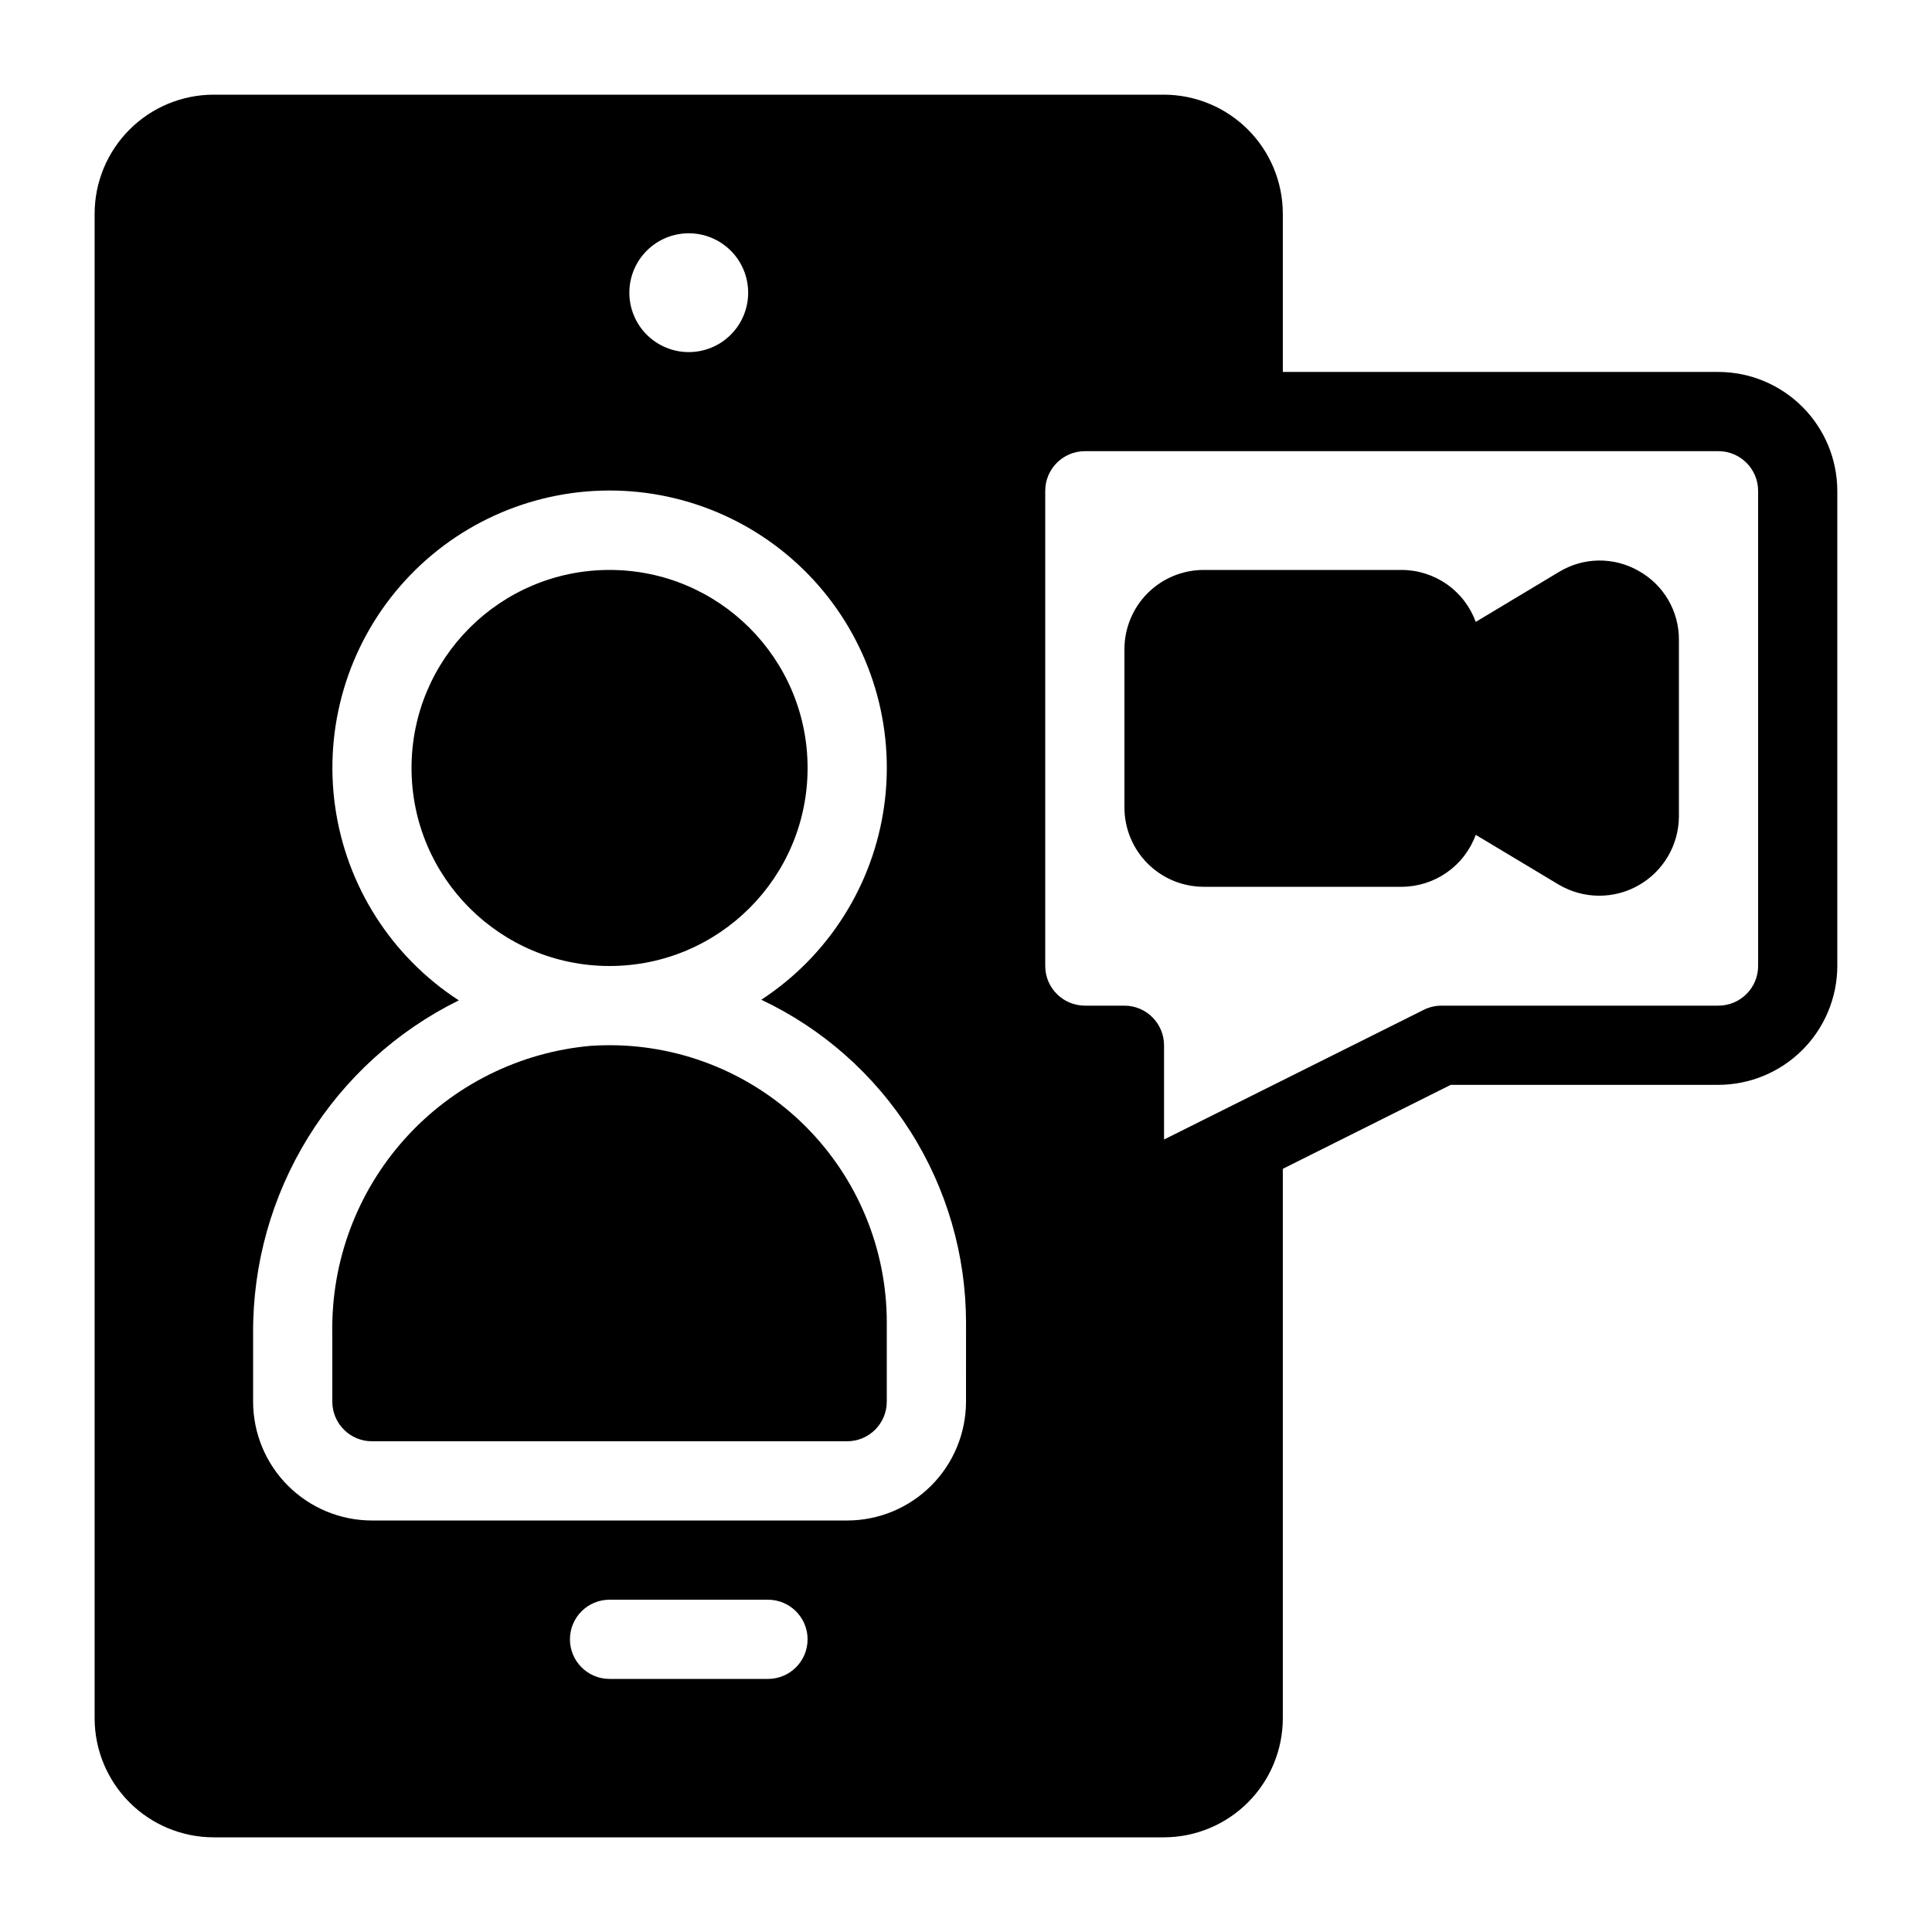
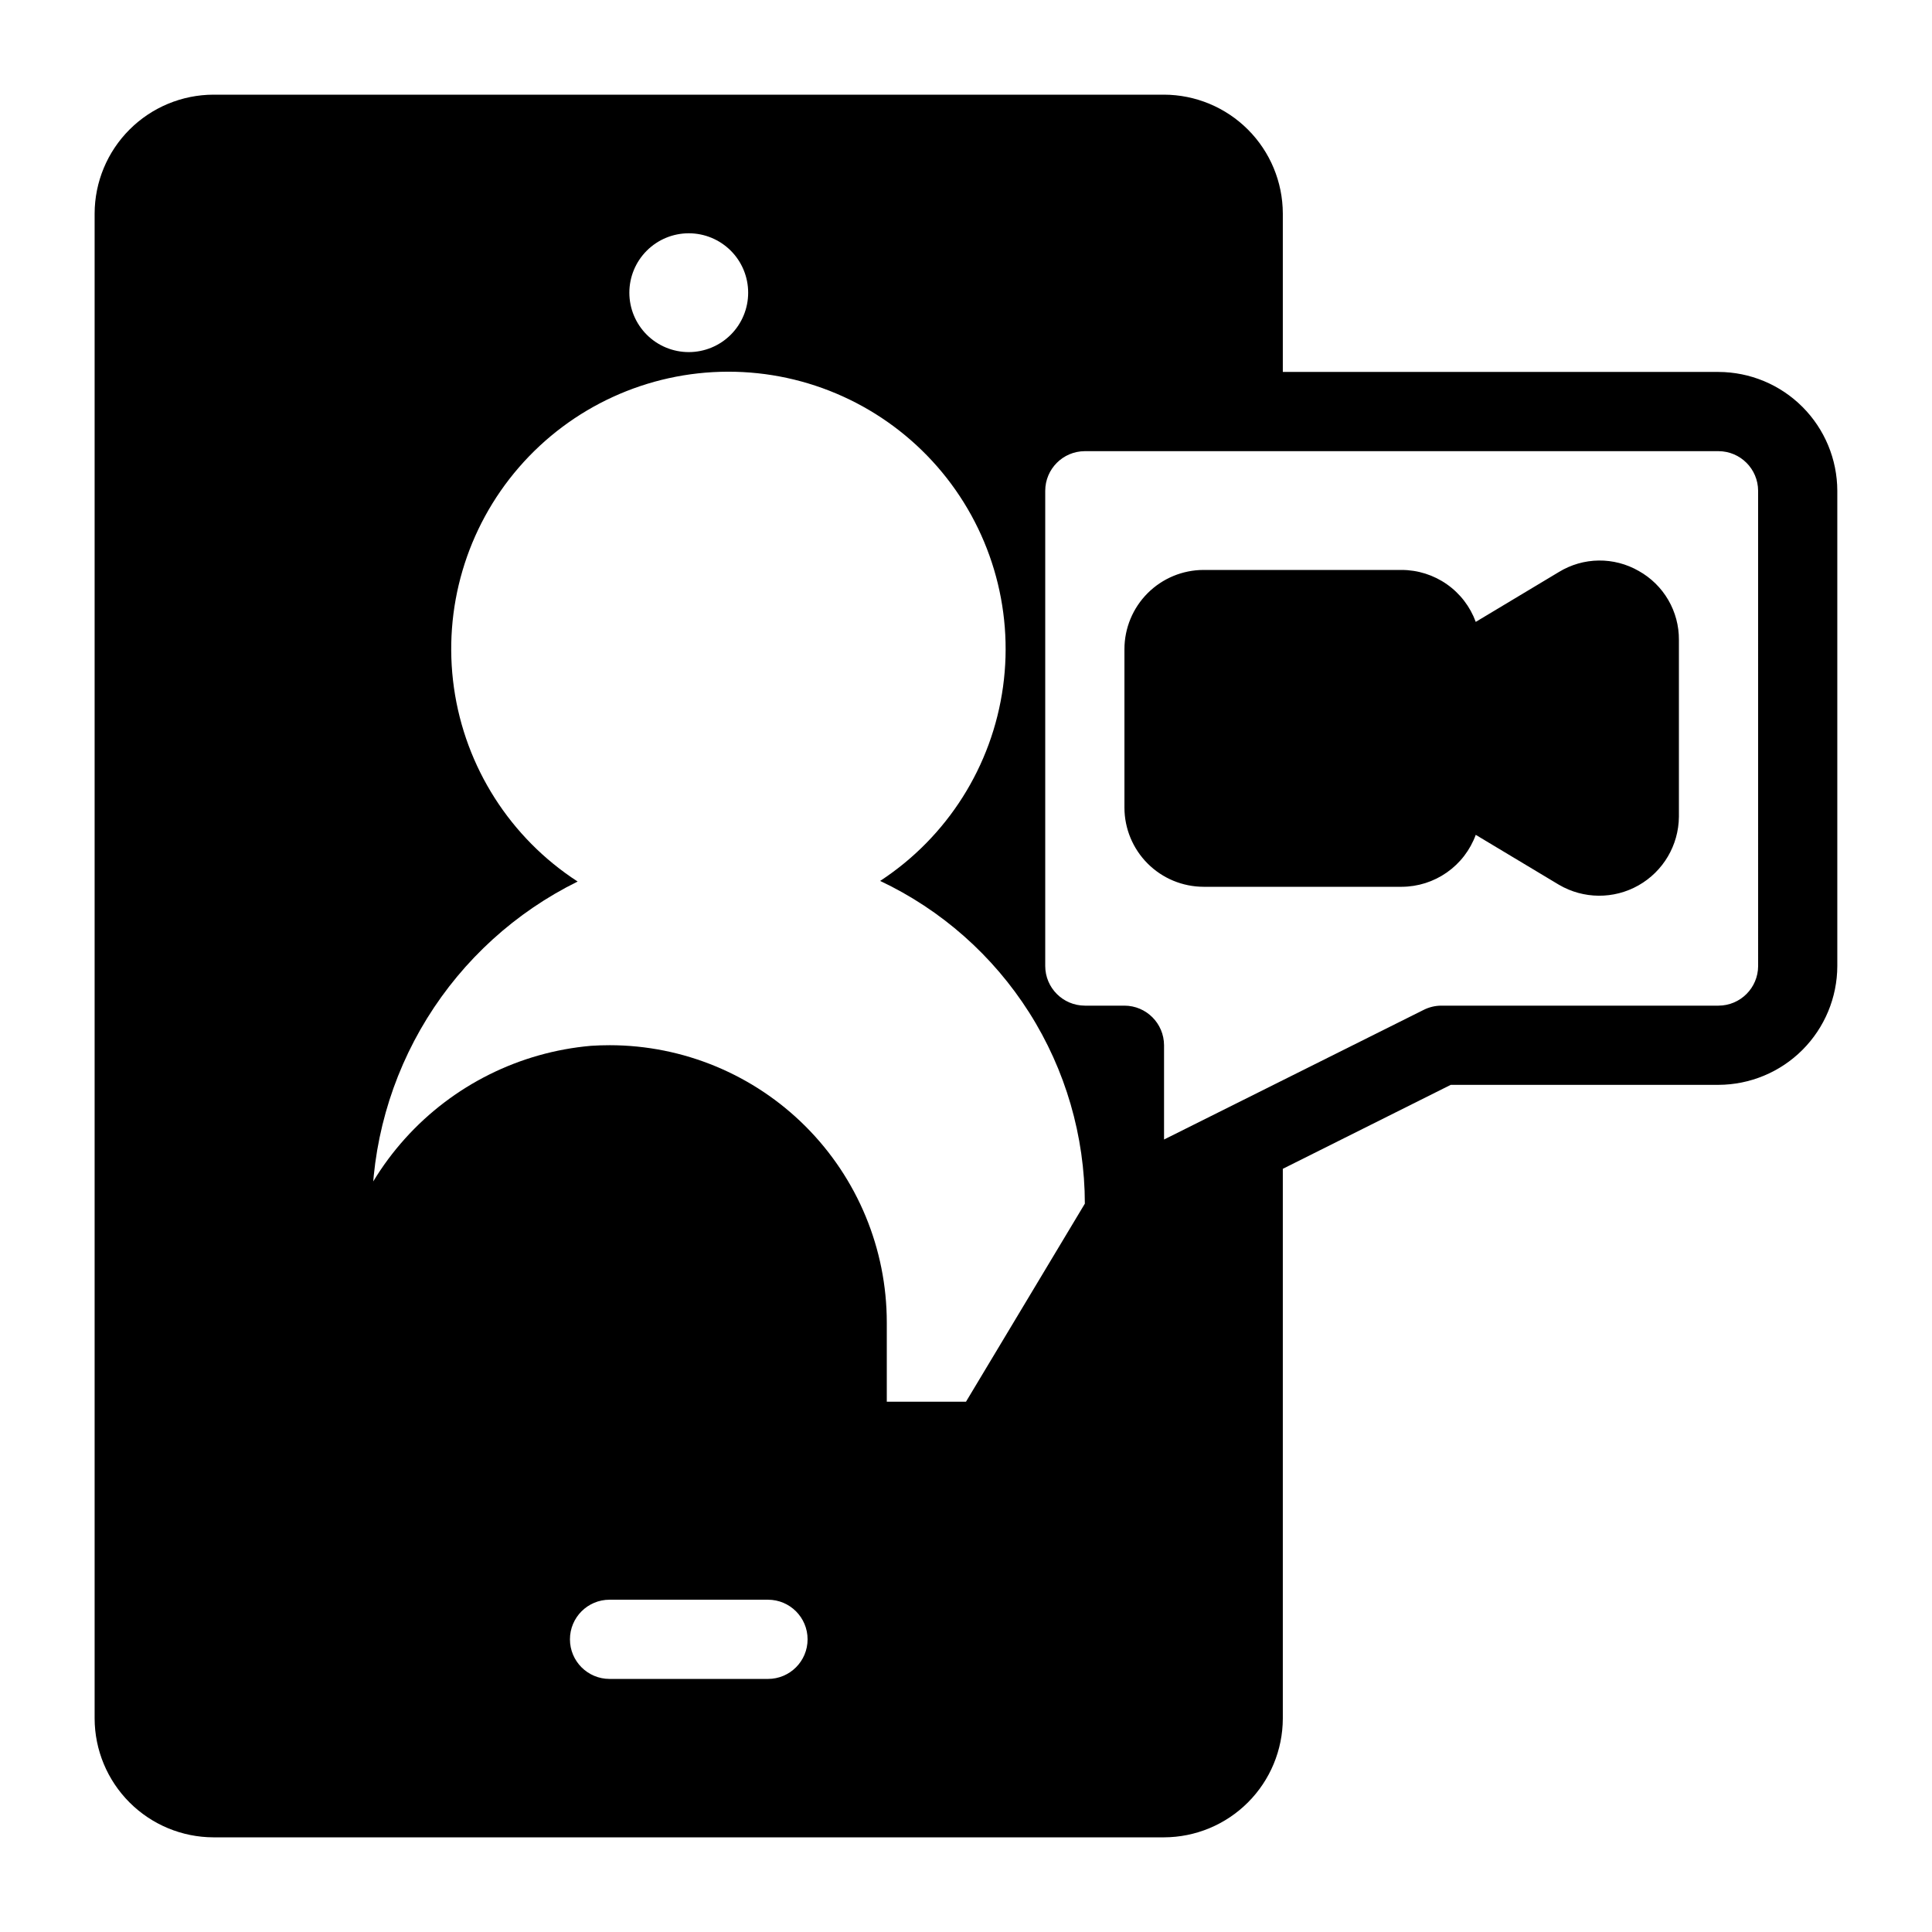
<svg xmlns="http://www.w3.org/2000/svg" fill="#000000" width="800px" height="800px" version="1.1" viewBox="144 144 512 512">
  <g>
-     <path d="m358.02 347.52c0 28.984-23.496 52.48-52.48 52.48s-52.48-23.496-52.48-52.48 23.496-52.48 52.48-52.48 52.48 23.496 52.48 52.48" />
    <path d="m305.61 420.99-0.07 0.004-0.047-0.004c-1.617 0-3.238 0.055-4.867 0.16-18.949 1.664-36.562 10.453-49.289 24.59-12.723 14.141-19.609 32.582-19.27 51.602v18.113c0.008 5.797 4.703 10.492 10.496 10.496h125.95c5.793-0.004 10.488-4.699 10.496-10.496v-20.992c-0.004-19.473-7.734-38.148-21.496-51.926-13.766-13.777-32.434-21.527-51.906-21.547z" />
-     <path d="m599.42 242.56h-115.46v-41.984c-0.023-8.344-3.348-16.34-9.246-22.238-5.902-5.902-13.895-9.227-22.238-9.25h-251.91c-8.344 0.023-16.34 3.348-22.238 9.25-5.902 5.898-9.227 13.895-9.25 22.238v398.85c0.023 8.344 3.352 16.34 9.25 22.238 5.898 5.902 13.895 9.227 22.238 9.25h251.91c8.344-0.023 16.336-3.348 22.238-9.25 5.898-5.898 9.223-13.895 9.246-22.238v-145.68l44.504-22.25h70.953c8.344-0.027 16.34-3.352 22.238-9.25 5.902-5.902 9.227-13.895 9.25-22.238v-125.95c-0.023-8.344-3.348-16.34-9.25-22.238-5.898-5.902-13.895-9.227-22.238-9.25zm-272.89-36.738c4.176 0 8.18 1.66 11.133 4.613s4.609 6.957 4.609 11.133c0 4.176-1.656 8.18-4.609 11.133s-6.957 4.609-11.133 4.609c-4.176 0-8.18-1.656-11.133-4.609s-4.613-6.957-4.613-11.133c0-4.176 1.66-8.18 4.613-11.133s6.957-4.613 11.133-4.613zm20.992 383.11h-41.984c-5.797 0-10.496-4.699-10.496-10.496 0-5.797 4.699-10.496 10.496-10.496h41.984c5.797 0 10.496 4.699 10.496 10.496 0 5.797-4.699 10.496-10.496 10.496zm52.48-73.473c-0.012 8.352-3.332 16.355-9.234 22.258-5.902 5.902-13.906 9.223-22.254 9.23h-125.95c-8.348-0.008-16.352-3.328-22.258-9.23-5.902-5.902-9.223-13.906-9.23-22.258v-18.113c-0.105-18.344 4.953-36.344 14.59-51.949 9.641-15.602 23.477-28.18 39.926-36.293-17.836-11.562-29.793-30.285-32.777-51.332s3.293-42.355 17.211-58.422 34.117-25.312 55.375-25.359c21.254-0.043 41.488 9.125 55.477 25.133 13.984 16.012 20.348 37.293 17.449 58.352-2.898 21.059-14.777 39.828-32.57 51.465 16.211 7.66 29.91 19.766 39.516 34.906 9.602 15.141 14.711 32.695 14.734 50.621zm209.92-115.45c-0.016 5.789-4.707 10.477-10.496 10.496h-73.473c-1.641 0.008-3.258 0.402-4.723 1.152l-68.746 34.324v-24.98c-0.02-5.793-4.707-10.48-10.496-10.496h-10.496c-5.793-0.02-10.48-4.707-10.496-10.496v-125.95c0.016-5.789 4.703-10.48 10.496-10.496h167.93c5.789 0.016 10.48 4.707 10.496 10.496z" />
+     <path d="m599.42 242.56h-115.46v-41.984c-0.023-8.344-3.348-16.34-9.246-22.238-5.902-5.902-13.895-9.227-22.238-9.25h-251.91c-8.344 0.023-16.34 3.348-22.238 9.25-5.902 5.898-9.227 13.895-9.25 22.238v398.85c0.023 8.344 3.352 16.34 9.25 22.238 5.898 5.902 13.895 9.227 22.238 9.25h251.91c8.344-0.023 16.336-3.348 22.238-9.25 5.898-5.898 9.223-13.895 9.246-22.238v-145.68l44.504-22.25h70.953c8.344-0.027 16.34-3.352 22.238-9.25 5.902-5.902 9.227-13.895 9.25-22.238v-125.95c-0.023-8.344-3.348-16.34-9.25-22.238-5.898-5.902-13.895-9.227-22.238-9.25zm-272.89-36.738c4.176 0 8.18 1.66 11.133 4.613s4.609 6.957 4.609 11.133c0 4.176-1.656 8.18-4.609 11.133s-6.957 4.609-11.133 4.609c-4.176 0-8.18-1.656-11.133-4.609s-4.613-6.957-4.613-11.133c0-4.176 1.66-8.18 4.613-11.133s6.957-4.613 11.133-4.613zm20.992 383.11h-41.984c-5.797 0-10.496-4.699-10.496-10.496 0-5.797 4.699-10.496 10.496-10.496h41.984c5.797 0 10.496 4.699 10.496 10.496 0 5.797-4.699 10.496-10.496 10.496zm52.48-73.473h-125.95c-8.348-0.008-16.352-3.328-22.258-9.23-5.902-5.902-9.223-13.906-9.23-22.258v-18.113c-0.105-18.344 4.953-36.344 14.59-51.949 9.641-15.602 23.477-28.18 39.926-36.293-17.836-11.562-29.793-30.285-32.777-51.332s3.293-42.355 17.211-58.422 34.117-25.312 55.375-25.359c21.254-0.043 41.488 9.125 55.477 25.133 13.984 16.012 20.348 37.293 17.449 58.352-2.898 21.059-14.777 39.828-32.57 51.465 16.211 7.66 29.91 19.766 39.516 34.906 9.602 15.141 14.711 32.695 14.734 50.621zm209.92-115.45c-0.016 5.789-4.707 10.477-10.496 10.496h-73.473c-1.641 0.008-3.258 0.402-4.723 1.152l-68.746 34.324v-24.98c-0.02-5.793-4.707-10.48-10.496-10.496h-10.496c-5.793-0.02-10.48-4.707-10.496-10.496v-125.95c0.016-5.789 4.703-10.48 10.496-10.496h167.93c5.789 0.016 10.48 4.707 10.496 10.496z" />
    <path d="m578.28 295.31c-3.223-1.855-6.891-2.812-10.609-2.766s-7.359 1.098-10.535 3.035l-22.047 13.227c-1.473-4.027-4.141-7.508-7.652-9.969-3.512-2.461-7.691-3.785-11.98-3.797h-52.477c-5.566 0.004-10.902 2.219-14.84 6.152-3.934 3.938-6.148 9.273-6.152 14.84v41.984c0.004 5.566 2.219 10.902 6.152 14.836 3.938 3.938 9.273 6.148 14.84 6.156h52.48-0.004c4.289-0.012 8.469-1.34 11.98-3.801 3.512-2.461 6.18-5.941 7.652-9.965l22.047 13.227c6.496 3.812 14.531 3.875 21.082 0.164 6.555-3.711 10.637-10.633 10.711-18.164v-46.895c0.027-3.719-0.949-7.375-2.824-10.59-1.871-3.211-4.574-5.863-7.824-7.676z" />
  </g>
</svg>